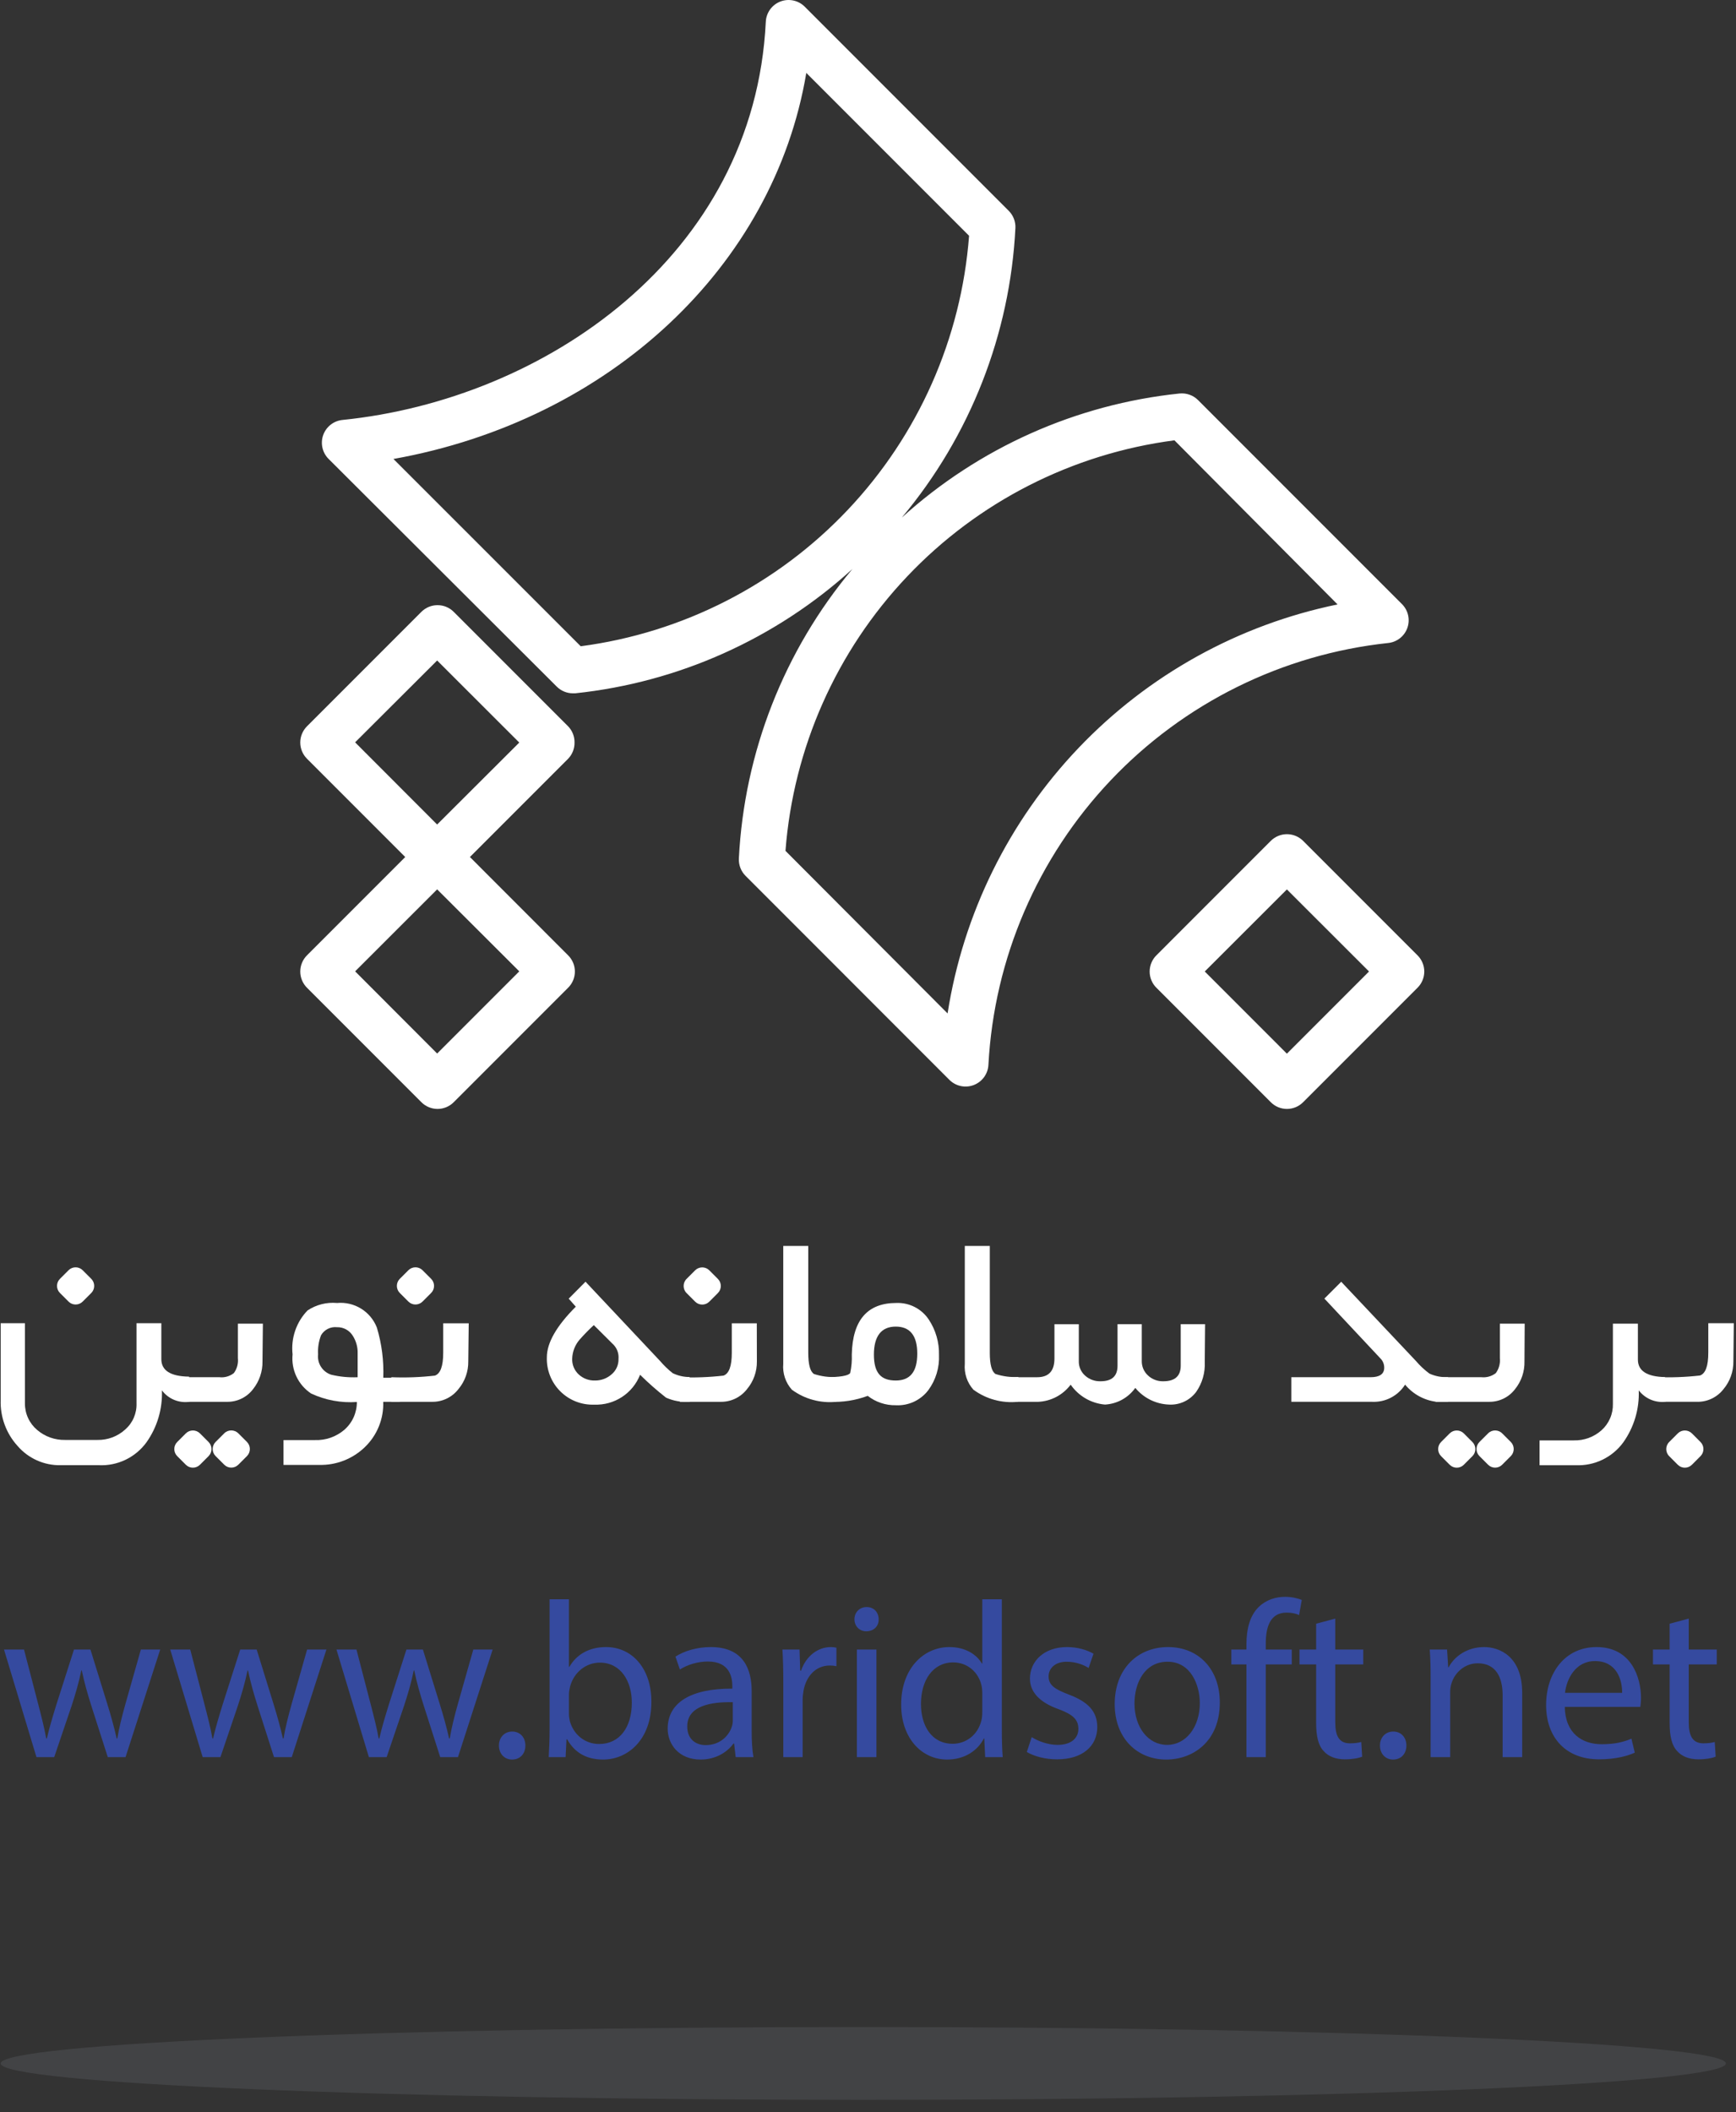
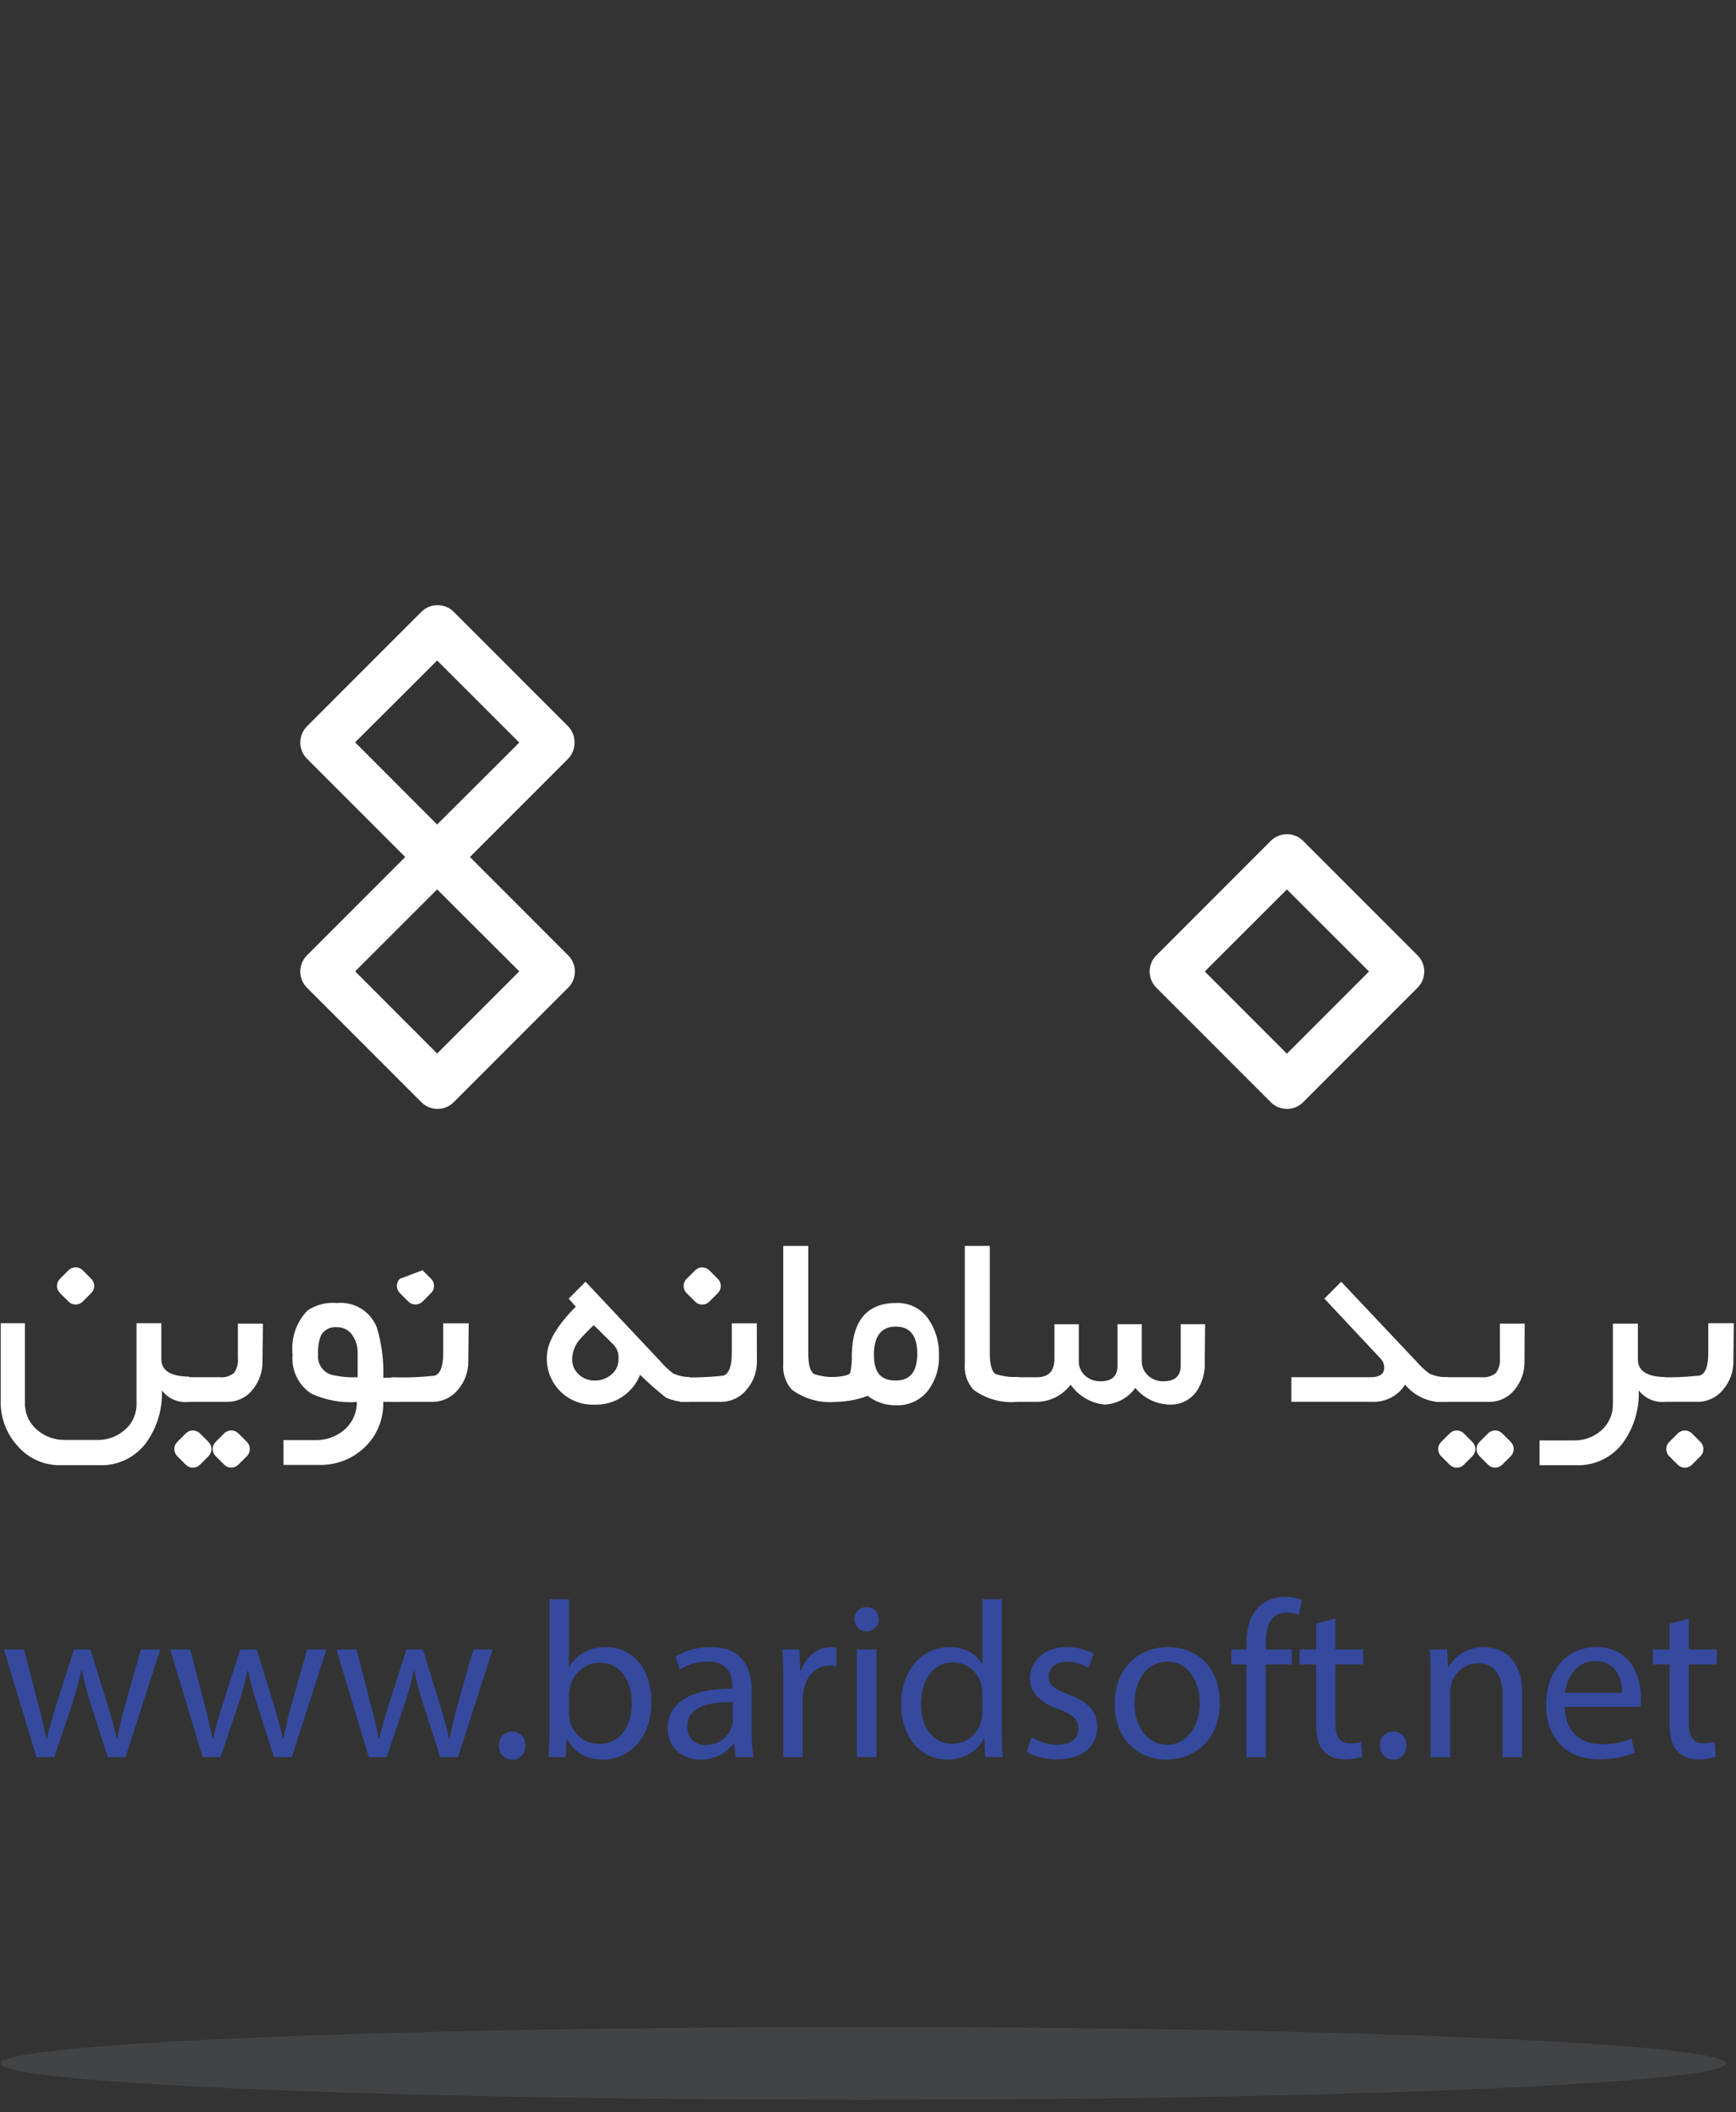
<svg xmlns="http://www.w3.org/2000/svg" width="125" height="152" viewBox="0 0 125 152" fill="none">
  <rect x="0" y="0" width="125" height="152" fill="#333333" stroke="none" />
  <path d="M51.691 92.043L51.073 91.424C50.791 91.143 50.336 91.143 50.054 91.424L49.436 92.043C49.154 92.324 49.154 92.78 49.436 93.061L50.054 93.68C50.336 93.961 50.791 93.961 51.073 93.68L51.691 93.061C51.972 92.78 51.972 92.324 51.691 92.043Z" fill="white" />
-   <path d="M31.043 92.037L30.424 91.418C30.143 91.137 29.687 91.137 29.406 91.418L28.787 92.037C28.506 92.318 28.506 92.774 28.787 93.055L29.406 93.674C29.687 93.955 30.143 93.955 30.424 93.674L31.043 93.055C31.324 92.774 31.324 92.318 31.043 92.037Z" fill="white" />
+   <path d="M31.043 92.037L30.424 91.418L28.787 92.037C28.506 92.318 28.506 92.774 28.787 93.055L29.406 93.674C29.687 93.955 30.143 93.955 30.424 93.674L31.043 93.055C31.324 92.774 31.324 92.318 31.043 92.037Z" fill="white" />
  <path d="M6.572 92.038L5.953 91.419C5.672 91.138 5.216 91.138 4.935 91.419L4.316 92.038C4.035 92.319 4.035 92.775 4.316 93.056L4.935 93.675C5.216 93.956 5.672 93.956 5.953 93.675L6.572 93.056C6.853 92.775 6.853 92.319 6.572 92.038Z" fill="white" />
  <path d="M122.444 103.781L121.826 103.162C121.544 102.881 121.088 102.881 120.807 103.162L120.189 103.781C119.907 104.062 119.907 104.518 120.189 104.799L120.807 105.418C121.088 105.699 121.544 105.699 121.826 105.418L122.444 104.799C122.725 104.518 122.725 104.062 122.444 103.781Z" fill="white" />
  <path d="M108.784 103.778L108.165 103.16C107.884 102.878 107.428 102.878 107.147 103.16L106.528 103.778C106.247 104.059 106.247 104.515 106.528 104.796L107.147 105.415C107.428 105.696 107.884 105.696 108.165 105.415L108.784 104.796C109.065 104.515 109.065 104.059 108.784 103.778Z" fill="white" />
  <path d="M106.02 103.781L105.402 103.162C105.121 102.881 104.665 102.881 104.383 103.162L103.765 103.781C103.484 104.062 103.484 104.518 103.765 104.799L104.383 105.418C104.665 105.699 105.121 105.699 105.402 105.418L106.02 104.799C106.302 104.518 106.302 104.062 106.02 103.781Z" fill="white" />
  <path d="M17.781 103.776L17.162 103.158C16.881 102.876 16.425 102.876 16.144 103.158L15.525 103.776C15.244 104.057 15.244 104.513 15.525 104.795L16.144 105.413C16.425 105.694 16.881 105.694 17.162 105.413L17.781 104.795C18.062 104.513 18.062 104.057 17.781 103.776Z" fill="white" />
  <path d="M15.017 103.78L14.398 103.161C14.117 102.88 13.661 102.88 13.38 103.161L12.761 103.78C12.48 104.061 12.48 104.517 12.761 104.798L13.38 105.417C13.661 105.698 14.117 105.698 14.398 105.417L15.017 104.798C15.298 104.517 15.298 104.061 15.017 103.78Z" fill="white" />
  <path d="M13.635 100.888C13.262 100.94 12.882 100.891 12.534 100.746C12.187 100.601 11.884 100.366 11.658 100.064C11.71 101.4 11.319 102.715 10.546 103.804C10.155 104.34 9.638 104.771 9.04 105.059C8.442 105.346 7.782 105.481 7.119 105.451H4.36C3.773 105.461 3.191 105.342 2.655 105.101C2.119 104.86 1.643 104.505 1.26 104.059C0.444 103.16 0.01 101.978 0.049 100.764V95.23H1.795V100.995C1.791 101.361 1.868 101.722 2.021 102.054C2.173 102.386 2.397 102.68 2.676 102.914C3.238 103.394 3.956 103.649 4.694 103.632H7.013C7.748 103.647 8.46 103.382 9.006 102.89C9.276 102.656 9.49 102.364 9.633 102.036C9.775 101.708 9.843 101.353 9.83 100.995V95.23H11.617V97.816C11.617 98.639 12.284 99.059 13.617 99.076L13.635 100.888Z" fill="white" />
  <path d="M18.9 97.973C18.914 98.702 18.672 99.413 18.216 99.983C17.996 100.271 17.711 100.503 17.385 100.66C17.059 100.817 16.7 100.896 16.338 100.889H13.488L12.508 99.118H15.803C16.175 99.159 16.548 99.051 16.841 98.818C17.068 98.507 17.171 98.122 17.129 97.739V95.263H18.929L18.9 97.973Z" fill="white" />
  <path d="M28.783 100.89H27.594C27.615 101.494 27.508 102.096 27.281 102.657C27.054 103.217 26.712 103.724 26.276 104.144C25.84 104.567 25.324 104.898 24.758 105.119C24.192 105.34 23.588 105.445 22.981 105.429H20.414V103.642H22.679C23.453 103.669 24.208 103.404 24.796 102.901C25.081 102.651 25.309 102.344 25.464 101.999C25.619 101.654 25.698 101.279 25.696 100.901C24.564 100.981 23.43 100.771 22.401 100.291C21.944 99.987 21.578 99.564 21.343 99.067C21.108 98.571 21.013 98.02 21.067 97.474C21.003 96.9 21.066 96.318 21.253 95.771C21.439 95.225 21.744 94.726 22.146 94.311C22.773 93.895 23.523 93.707 24.271 93.776C24.876 93.72 25.483 93.862 26 94.182C26.517 94.501 26.916 94.98 27.137 95.547C27.488 96.716 27.643 97.935 27.598 99.155H28.784L28.783 100.89ZM25.752 99.119V97.414C25.767 96.959 25.644 96.511 25.398 96.129C25.279 95.938 25.113 95.781 24.915 95.674C24.717 95.567 24.495 95.513 24.27 95.519C24.043 95.493 23.813 95.534 23.608 95.637C23.404 95.739 23.233 95.898 23.117 96.096C22.947 96.536 22.874 97.008 22.903 97.48C22.869 97.794 22.945 98.112 23.117 98.377C23.29 98.643 23.549 98.841 23.85 98.938C24.472 99.087 25.113 99.148 25.752 99.119Z" fill="white" />
  <path d="M33.718 97.973C33.73 98.708 33.475 99.422 33.001 99.983C32.778 100.269 32.491 100.5 32.164 100.657C31.837 100.814 31.478 100.894 31.115 100.889H28.175V99.118C29.222 99.16 30.271 99.122 31.313 99.003C31.713 98.863 31.913 98.319 31.913 97.356V95.238H33.75L33.718 97.973Z" fill="white" />
  <path d="M49.672 100.889C49.085 100.93 48.497 100.827 47.959 100.589C47.304 100.077 46.68 99.527 46.089 98.942C45.831 99.598 45.374 100.157 44.784 100.542C44.194 100.927 43.498 101.12 42.794 101.092C42.341 101.109 41.89 101.033 41.468 100.868C41.046 100.703 40.663 100.452 40.342 100.132C40.021 99.812 39.77 99.429 39.604 99.008C39.437 98.586 39.36 98.135 39.376 97.682C39.376 96.644 40.071 95.43 41.46 94.041L40.949 93.464L42.16 92.245L47.531 97.953C47.804 98.273 48.107 98.565 48.437 98.826C48.817 99.01 49.234 99.105 49.656 99.106L49.672 100.889ZM44.536 97.789C44.55 97.61 44.528 97.43 44.47 97.26C44.412 97.09 44.319 96.934 44.198 96.801L42.757 95.368C42.395 95.701 42.052 96.053 41.727 96.422C41.4 96.804 41.214 97.287 41.2 97.789C41.192 98 41.23 98.21 41.311 98.405C41.392 98.6 41.514 98.775 41.669 98.918C41.987 99.212 42.407 99.369 42.839 99.355C43.281 99.362 43.709 99.203 44.039 98.91C44.202 98.773 44.331 98.601 44.417 98.407C44.503 98.213 44.544 98.001 44.536 97.789Z" fill="white" />
  <path d="M54.499 97.973C54.511 98.708 54.256 99.422 53.782 99.983C53.559 100.269 53.272 100.5 52.945 100.657C52.618 100.814 52.259 100.894 51.896 100.889H48.955V99.118C50.002 99.16 51.052 99.122 52.093 99.003C52.493 98.863 52.693 98.319 52.693 97.356V95.238H54.493L54.499 97.973Z" fill="white" />
  <path d="M60.216 100.888C59.078 101.004 57.937 100.693 57.016 100.015C56.791 99.763 56.621 99.468 56.515 99.148C56.408 98.828 56.369 98.49 56.398 98.154V89.669H58.198V97.362C58.198 98.186 58.33 98.705 58.61 98.886C59.141 99.06 59.7 99.133 60.257 99.1L60.216 100.888Z" fill="white" />
  <path d="M67.612 97.519C67.652 98.429 67.379 99.324 66.838 100.056C66.565 100.412 66.21 100.697 65.802 100.885C65.395 101.073 64.948 101.159 64.499 101.135C63.769 101.148 63.057 100.91 62.481 100.46C61.605 100.786 60.672 100.931 59.739 100.888L59.438 99.117C60.452 99.117 61.086 99.017 61.218 98.817C61.313 98.376 61.352 97.925 61.333 97.474C61.391 95.003 62.461 93.774 64.544 93.774C65.003 93.757 65.458 93.858 65.866 94.067C66.274 94.276 66.622 94.586 66.876 94.968C67.377 95.723 67.634 96.614 67.612 97.519ZM66.047 97.419C66.047 96.126 65.528 95.475 64.499 95.475C63.468 95.475 62.925 96.15 62.925 97.493C62.925 98.836 63.453 99.355 64.499 99.355C65.544 99.355 66.047 98.714 66.047 97.421V97.419Z" fill="white" />
  <path d="M73.288 100.888C72.15 101.004 71.01 100.693 70.088 100.015C69.864 99.763 69.693 99.468 69.587 99.148C69.481 98.828 69.441 98.49 69.47 98.154V89.669H71.27V97.362C71.27 98.186 71.402 98.705 71.682 98.886C72.213 99.06 72.772 99.133 73.329 99.1L73.288 100.888Z" fill="white" />
  <path d="M86.748 98.014C86.787 98.778 86.573 99.534 86.138 100.164C85.912 100.469 85.614 100.714 85.27 100.875C84.926 101.036 84.548 101.109 84.169 101.087C83.703 101.069 83.247 100.953 82.829 100.746C82.412 100.539 82.043 100.246 81.747 99.887C81.496 100.238 81.17 100.528 80.792 100.736C80.414 100.943 79.994 101.063 79.564 101.087C79.072 101.044 78.595 100.894 78.168 100.646C77.741 100.398 77.374 100.06 77.093 99.654C76.817 100.021 76.464 100.322 76.058 100.536C75.651 100.749 75.203 100.87 74.745 100.89H72.473V99.119H74.681C75.505 99.119 75.925 98.674 75.925 97.776V95.304H77.679V97.956C77.673 98.155 77.711 98.352 77.791 98.535C77.87 98.717 77.99 98.879 78.14 99.01C78.442 99.278 78.835 99.421 79.24 99.41C80.064 99.41 80.467 99.039 80.467 98.29V95.3H82.213V97.952C82.21 98.148 82.248 98.343 82.326 98.524C82.405 98.704 82.52 98.866 82.666 98.998C82.964 99.274 83.359 99.422 83.766 99.41C84.59 99.41 85.018 99.039 85.018 98.29V95.3H86.772L86.748 98.014Z" fill="white" />
  <path d="M104.262 100.888H103.438C102.553 100.783 101.741 100.34 101.173 99.652C100.921 100.05 100.568 100.374 100.15 100.591C99.732 100.808 99.264 100.91 98.793 100.888H92.982V99.118H98.682C99.341 99.118 99.67 98.887 99.67 98.434C99.671 98.308 99.647 98.184 99.599 98.068C99.551 97.952 99.48 97.847 99.39 97.759L95.362 93.459L96.573 92.248L101.96 97.956C102.246 98.292 102.57 98.594 102.924 98.856C103.345 99.048 103.806 99.135 104.267 99.111L104.262 100.888Z" fill="white" />
  <path d="M109.769 97.973C109.788 98.703 109.545 99.416 109.085 99.983C108.866 100.269 108.583 100.501 108.258 100.658C107.933 100.815 107.576 100.894 107.215 100.889H103.377V99.118H106.672C107.044 99.156 107.416 99.049 107.71 98.818C107.934 98.505 108.036 98.121 107.998 97.739V95.263H109.785L109.769 97.973Z" fill="white" />
  <path d="M119.925 100.889C119.56 100.928 119.191 100.873 118.854 100.729C118.516 100.584 118.221 100.356 117.997 100.065C118.05 101.4 117.659 102.715 116.885 103.805C116.495 104.339 115.979 104.769 115.383 105.057C114.787 105.344 114.129 105.48 113.467 105.452H110.856V103.665H113.327C114.057 103.682 114.766 103.423 115.312 102.94C115.581 102.7 115.793 102.405 115.935 102.075C116.078 101.745 116.146 101.388 116.136 101.029V95.263H117.936V97.849C117.936 98.661 118.587 99.081 119.888 99.109L119.925 100.889Z" fill="white" />
  <path d="M124.811 97.972C124.822 98.707 124.568 99.421 124.094 99.983C123.87 100.269 123.584 100.499 123.257 100.656C122.93 100.814 122.571 100.893 122.208 100.888H119.877L119.267 99.109C120.314 99.151 121.363 99.113 122.405 98.995C122.805 98.855 123.005 98.311 123.005 97.347V95.23H124.842L124.811 97.972Z" fill="white" />
  <path d="M102.069 68.756L93.832 60.519C93.679 60.366 93.497 60.245 93.297 60.162C93.097 60.079 92.883 60.036 92.666 60.036C92.45 60.036 92.235 60.079 92.035 60.162C91.835 60.245 91.653 60.366 91.501 60.519L83.264 68.756C83.11 68.909 82.989 69.091 82.906 69.291C82.823 69.491 82.78 69.705 82.78 69.922C82.78 70.138 82.823 70.353 82.906 70.553C82.989 70.753 83.11 70.934 83.264 71.087L91.501 79.324C91.653 79.478 91.835 79.6 92.035 79.684C92.235 79.767 92.449 79.81 92.666 79.81C92.883 79.81 93.097 79.767 93.297 79.684C93.498 79.6 93.679 79.478 93.832 79.324L102.069 71.087C102.222 70.935 102.345 70.753 102.428 70.553C102.511 70.353 102.554 70.139 102.554 69.922C102.554 69.705 102.511 69.491 102.428 69.291C102.345 69.091 102.222 68.909 102.069 68.756ZM92.662 75.832L86.748 69.918L92.662 64.012L98.576 69.918L92.662 75.832Z" fill="white" />
  <path d="M41.369 53.434C41.374 53.002 41.209 52.584 40.908 52.273L32.671 44.036C32.518 43.883 32.337 43.761 32.137 43.678C31.937 43.595 31.722 43.553 31.506 43.553C31.289 43.553 31.075 43.595 30.875 43.678C30.675 43.761 30.493 43.883 30.34 44.036L22.103 52.273C21.95 52.426 21.829 52.608 21.746 52.808C21.663 53.008 21.62 53.222 21.62 53.438C21.62 53.655 21.663 53.869 21.746 54.069C21.829 54.269 21.95 54.451 22.103 54.604L29.179 61.68L22.103 68.756C21.95 68.909 21.829 69.091 21.746 69.291C21.663 69.491 21.62 69.705 21.62 69.921C21.62 70.138 21.663 70.352 21.746 70.552C21.829 70.752 21.95 70.934 22.103 71.087L30.34 79.324C30.493 79.478 30.674 79.6 30.875 79.683C31.075 79.767 31.289 79.81 31.506 79.81C31.723 79.81 31.937 79.767 32.137 79.683C32.337 79.6 32.519 79.478 32.671 79.324L40.908 71.087C41.062 70.934 41.184 70.753 41.268 70.553C41.351 70.353 41.394 70.138 41.394 69.921C41.394 69.705 41.351 69.49 41.268 69.29C41.184 69.09 41.062 68.909 40.908 68.756L33.836 61.679L40.912 54.603C41.213 54.289 41.377 53.869 41.369 53.434ZM37.391 69.908L31.477 75.822L25.571 69.908L31.477 64.008L37.391 69.908ZM31.476 59.34L25.57 53.426L31.476 47.536L37.39 53.442L31.476 59.34Z" fill="white" />
-   <path d="M101.334 45.198C101.44 44.904 101.459 44.586 101.391 44.281C101.322 43.976 101.169 43.697 100.947 43.476L86.269 28.798C86.097 28.624 85.887 28.491 85.656 28.409C85.426 28.326 85.179 28.296 84.935 28.32C77.489 29.094 70.483 32.222 64.935 37.249C69.856 31.378 72.728 24.062 73.114 16.411C73.125 16.181 73.087 15.952 73.003 15.738C72.919 15.524 72.792 15.329 72.628 15.167L57.95 0.487C57.726 0.26 57.44 0.104 57.128 0.037C56.816 -0.03 56.491 -0.005 56.193 0.109C55.895 0.224 55.637 0.422 55.45 0.681C55.264 0.94 55.156 1.247 55.141 1.566C54.317 18.436 39.186 28.748 24.664 30.223C24.353 30.254 24.057 30.372 23.81 30.564C23.564 30.757 23.377 31.015 23.272 31.31C23.167 31.605 23.148 31.923 23.218 32.228C23.287 32.533 23.442 32.812 23.664 33.032L40.084 49.411C40.238 49.566 40.42 49.688 40.621 49.771C40.822 49.855 41.037 49.898 41.254 49.897H41.419C48.854 49.114 55.845 45.98 61.377 40.952C56.459 46.823 53.589 54.138 53.202 61.787C53.191 62.017 53.228 62.245 53.31 62.46C53.392 62.674 53.518 62.869 53.68 63.031L68.362 77.718C68.588 77.943 68.874 78.098 69.186 78.163C69.498 78.229 69.823 78.203 70.12 78.088C70.417 77.972 70.675 77.774 70.862 77.515C71.048 77.257 71.156 76.95 71.171 76.631C71.581 68.978 74.703 61.72 79.976 56.159C85.249 50.597 92.331 47.094 99.951 46.277C100.26 46.246 100.554 46.128 100.798 45.937C101.043 45.746 101.229 45.49 101.334 45.198ZM41.814 46.511L28.33 33.032C43.93 30.24 55.73 19.144 58.057 5.248L69.778 16.969C69.215 24.355 66.128 31.322 61.037 36.701C55.945 42.08 49.158 45.544 41.814 46.511ZM68.23 72.936L56.558 61.236C57.124 53.844 60.217 46.873 65.317 41.492C70.417 36.111 77.213 32.65 84.564 31.69L96.31 43.501C89.188 44.963 82.682 48.566 77.664 53.827C72.645 59.088 69.354 65.757 68.23 72.94V72.936Z" fill="white" />
  <path d="M0.288 118.715L2.624 126.459H3.904L5.152 122.779C5.424 121.947 5.664 121.147 5.856 120.219H5.888C6.08 121.131 6.304 121.899 6.576 122.763L7.76 126.459H9.04L11.536 118.715H10.144L9.04 122.603C8.784 123.515 8.576 124.331 8.448 125.115H8.4C8.224 124.331 8 123.515 7.712 122.587L6.512 118.715H5.328L4.064 122.667C3.808 123.499 3.552 124.331 3.376 125.115H3.328C3.184 124.315 2.976 123.515 2.752 122.651L1.728 118.715H0.288ZM12.257 118.715L14.593 126.459H15.873L17.121 122.779C17.393 121.947 17.633 121.147 17.825 120.219H17.857C18.049 121.131 18.273 121.899 18.545 122.763L19.729 126.459H21.009L23.505 118.715H22.113L21.009 122.603C20.753 123.515 20.545 124.331 20.417 125.115H20.369C20.193 124.331 19.969 123.515 19.681 122.587L18.481 118.715H17.297L16.033 122.667C15.777 123.499 15.521 124.331 15.345 125.115H15.297C15.153 124.315 14.945 123.515 14.721 122.651L13.697 118.715H12.257ZM24.226 118.715L26.561 126.459H27.841L29.09 122.779C29.361 121.947 29.602 121.147 29.794 120.219H29.826C30.017 121.131 30.241 121.899 30.514 122.763L31.698 126.459H32.977L35.474 118.715H34.081L32.977 122.603C32.721 123.515 32.514 124.331 32.386 125.115H32.337C32.161 124.331 31.938 123.515 31.649 122.587L30.45 118.715H29.265L28.002 122.667C27.745 123.499 27.489 124.331 27.314 125.115H27.265C27.122 124.315 26.913 123.515 26.689 122.651L25.666 118.715H24.226ZM36.87 126.635C37.462 126.635 37.83 126.203 37.83 125.627C37.83 125.035 37.446 124.619 36.886 124.619C36.326 124.619 35.926 125.035 35.926 125.627C35.926 126.203 36.31 126.635 36.87 126.635ZM40.726 126.459L40.79 125.179H40.838C41.414 126.203 42.31 126.635 43.43 126.635C45.158 126.635 46.902 125.259 46.902 122.491C46.918 120.139 45.558 118.539 43.638 118.539C42.39 118.539 41.494 119.099 40.998 119.963H40.966V115.099H39.574V124.459C39.574 125.147 39.542 125.931 39.51 126.459H40.726ZM40.966 121.963C40.966 121.739 41.014 121.547 41.046 121.387C41.334 120.315 42.23 119.659 43.19 119.659C44.694 119.659 45.494 120.987 45.494 122.539C45.494 124.315 44.614 125.515 43.142 125.515C42.118 125.515 41.302 124.843 41.03 123.867C40.998 123.707 40.966 123.531 40.966 123.355V121.963ZM54.252 126.459C54.156 125.931 54.124 125.275 54.124 124.603V121.707C54.124 120.155 53.548 118.539 51.18 118.539C50.204 118.539 49.276 118.811 48.636 119.227L48.956 120.155C49.5 119.803 50.252 119.579 50.972 119.579C52.556 119.579 52.732 120.731 52.732 121.371V121.531C49.74 121.515 48.076 122.539 48.076 124.411C48.076 125.531 48.876 126.635 50.444 126.635C51.548 126.635 52.38 126.091 52.812 125.483H52.86L52.972 126.459H54.252ZM52.764 123.851C52.764 123.995 52.732 124.155 52.684 124.299C52.46 124.955 51.82 125.595 50.812 125.595C50.092 125.595 49.484 125.163 49.484 124.251C49.484 122.747 51.228 122.475 52.764 122.507V123.851ZM56.402 126.459H57.794V122.331C57.794 122.091 57.826 121.867 57.858 121.675C58.05 120.619 58.754 119.867 59.746 119.867C59.938 119.867 60.082 119.883 60.226 119.915V118.587C60.098 118.555 59.986 118.539 59.826 118.539C58.882 118.539 58.034 119.195 57.682 120.235H57.618L57.57 118.715H56.338C56.386 119.435 56.402 120.219 56.402 121.131V126.459ZM63.107 126.459V118.715H61.699V126.459H63.107ZM62.403 115.659C61.891 115.659 61.523 116.043 61.523 116.539C61.523 117.019 61.875 117.403 62.371 117.403C62.931 117.403 63.283 117.019 63.267 116.539C63.267 116.043 62.931 115.659 62.403 115.659ZM70.729 115.099V119.723H70.697C70.345 119.099 69.545 118.539 68.361 118.539C66.473 118.539 64.873 120.123 64.889 122.699C64.889 125.051 66.329 126.635 68.201 126.635C69.465 126.635 70.409 125.979 70.841 125.115H70.873L70.937 126.459H72.201C72.153 125.931 72.137 125.147 72.137 124.459V115.099H70.729ZM70.729 123.211C70.729 123.435 70.713 123.627 70.665 123.819C70.409 124.875 69.545 125.499 68.601 125.499C67.081 125.499 66.313 124.203 66.313 122.635C66.313 120.923 67.177 119.643 68.633 119.643C69.689 119.643 70.457 120.379 70.665 121.275C70.713 121.451 70.729 121.691 70.729 121.867V123.211ZM73.936 126.091C74.481 126.411 75.264 126.619 76.112 126.619C77.953 126.619 79.008 125.659 79.008 124.299C79.008 123.147 78.32 122.475 76.977 121.963C75.969 121.579 75.504 121.291 75.504 120.651C75.504 120.075 75.969 119.595 76.8 119.595C77.52 119.595 78.081 119.851 78.385 120.043L78.737 119.019C78.305 118.763 77.617 118.539 76.832 118.539C75.168 118.539 74.16 119.563 74.16 120.811C74.16 121.739 74.817 122.507 76.209 123.003C77.249 123.387 77.648 123.755 77.648 124.427C77.648 125.067 77.168 125.579 76.144 125.579C75.441 125.579 74.704 125.291 74.288 125.019L73.936 126.091ZM84.104 118.539C81.96 118.539 80.264 120.059 80.264 122.651C80.264 125.099 81.88 126.635 83.976 126.635C85.848 126.635 87.832 125.387 87.832 122.523C87.832 120.155 86.328 118.539 84.104 118.539ZM84.072 119.595C85.736 119.595 86.392 121.259 86.392 122.571C86.392 124.315 85.384 125.579 84.04 125.579C82.664 125.579 81.688 124.299 81.688 122.603C81.688 121.131 82.408 119.595 84.072 119.595ZM91.141 126.459V119.787H93.013V118.715H91.141V118.299C91.141 117.115 91.445 116.059 92.645 116.059C93.046 116.059 93.334 116.139 93.541 116.235L93.734 115.147C93.462 115.035 93.029 114.923 92.534 114.923C91.877 114.923 91.174 115.131 90.645 115.643C89.99 116.267 89.749 117.259 89.749 118.347V118.715H88.662V119.787H89.749V126.459H91.141ZM94.769 116.859V118.715H93.569V119.787H94.769V124.011C94.769 124.923 94.913 125.611 95.313 126.027C95.649 126.411 96.177 126.619 96.833 126.619C97.377 126.619 97.809 126.539 98.081 126.427L98.017 125.371C97.841 125.419 97.569 125.467 97.201 125.467C96.417 125.467 96.145 124.923 96.145 123.963V119.787H98.161V118.715H96.145V116.491L94.769 116.859ZM100.307 126.635C100.899 126.635 101.267 126.203 101.267 125.627C101.267 125.035 100.883 124.619 100.323 124.619C99.763 124.619 99.363 125.035 99.363 125.627C99.363 126.203 99.747 126.635 100.307 126.635ZM103.012 126.459H104.42V121.803C104.42 121.563 104.452 121.323 104.516 121.147C104.756 120.363 105.476 119.707 106.404 119.707C107.732 119.707 108.196 120.747 108.196 121.995V126.459H109.604V121.835C109.604 119.179 107.94 118.539 106.868 118.539C105.588 118.539 104.692 119.259 104.308 119.995H104.276L104.196 118.715H102.948C102.996 119.355 103.012 120.011 103.012 120.811V126.459ZM118.111 122.843C118.127 122.699 118.159 122.475 118.159 122.187C118.159 120.763 117.487 118.539 114.959 118.539C112.703 118.539 111.327 120.379 111.327 122.715C111.327 125.051 112.751 126.619 115.135 126.619C116.367 126.619 117.215 126.363 117.711 126.139L117.471 125.131C116.943 125.355 116.335 125.531 115.327 125.531C113.919 125.531 112.703 124.747 112.671 122.843H118.111ZM112.687 121.835C112.799 120.859 113.423 119.547 114.847 119.547C116.431 119.547 116.815 120.939 116.799 121.835H112.687ZM120.222 116.859V118.715H119.022V119.787H120.222V124.011C120.222 124.923 120.366 125.611 120.766 126.027C121.102 126.411 121.63 126.619 122.286 126.619C122.83 126.619 123.262 126.539 123.534 126.427L123.47 125.371C123.294 125.419 123.022 125.467 122.654 125.467C121.87 125.467 121.598 124.923 121.598 123.963V119.787H123.614V118.715H121.598V116.491L120.222 116.859Z" fill="#354A9F" />
  <path opacity="0.15" d="M62.16 151.127C96.462 151.127 124.27 149.953 124.27 148.506C124.27 147.058 96.462 145.885 62.16 145.885C27.857 145.885 0.05 147.058 0.05 148.506C0.05 149.953 27.857 151.127 62.16 151.127Z" fill="#9AA5B1" />
</svg>